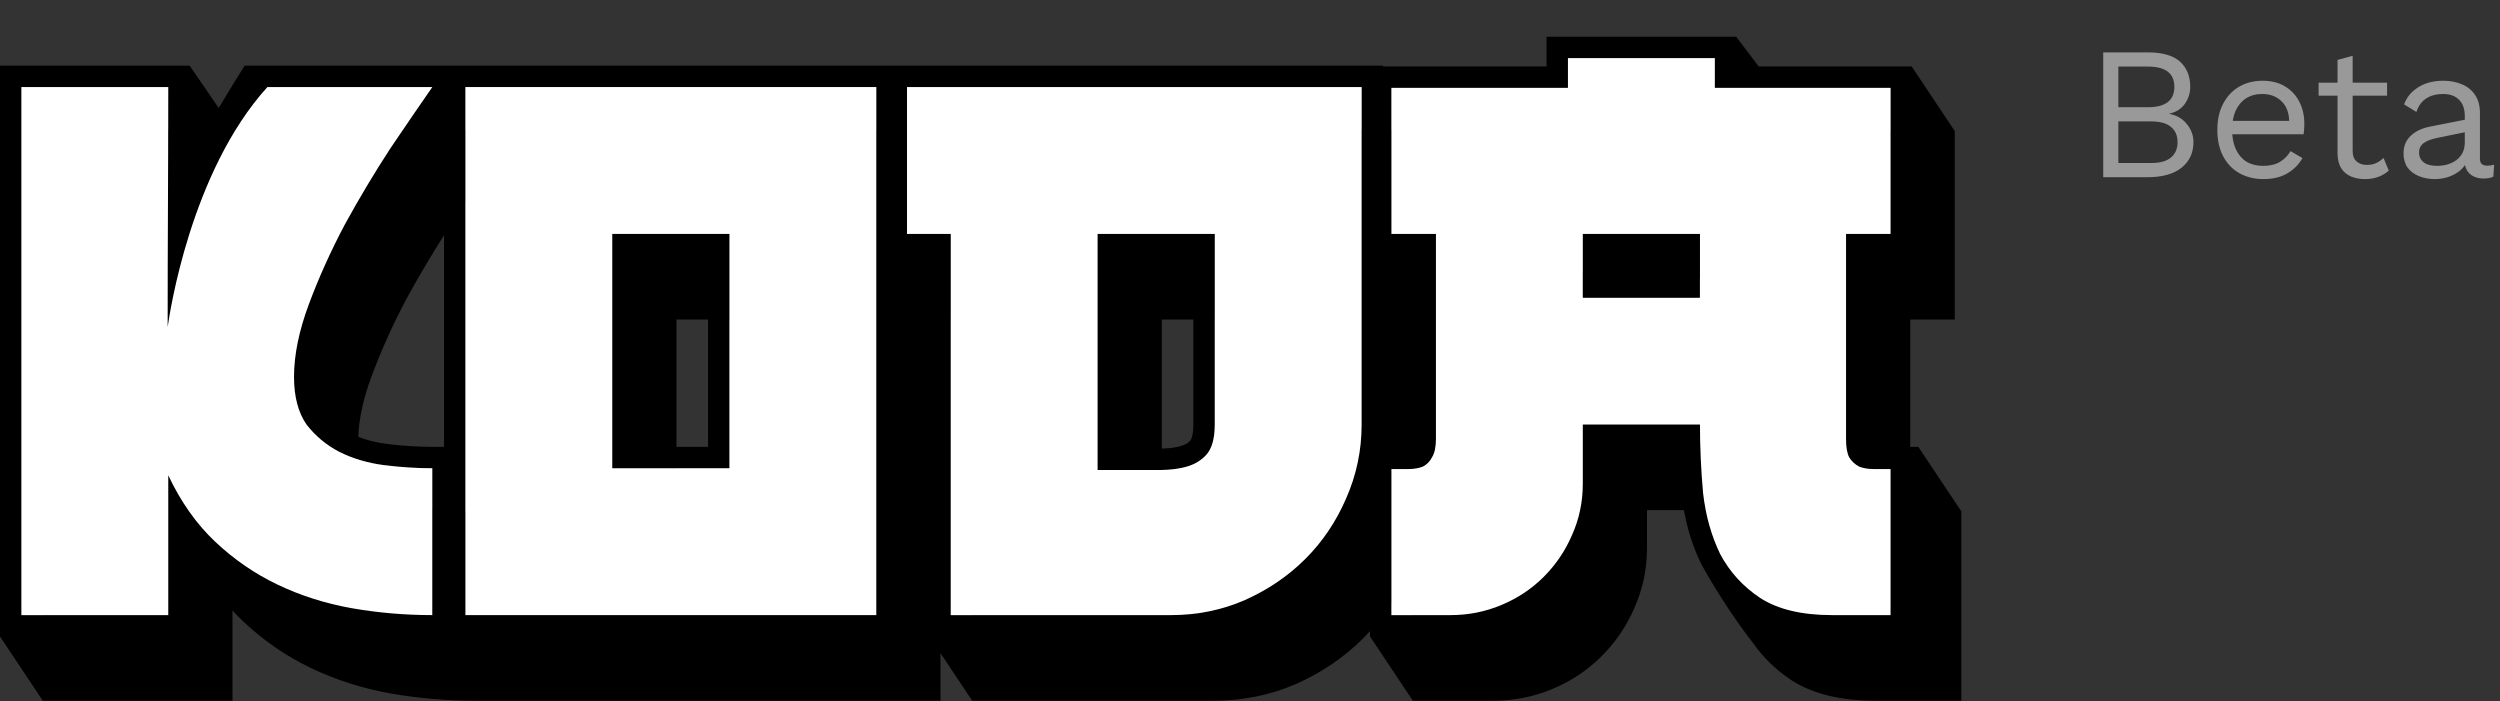
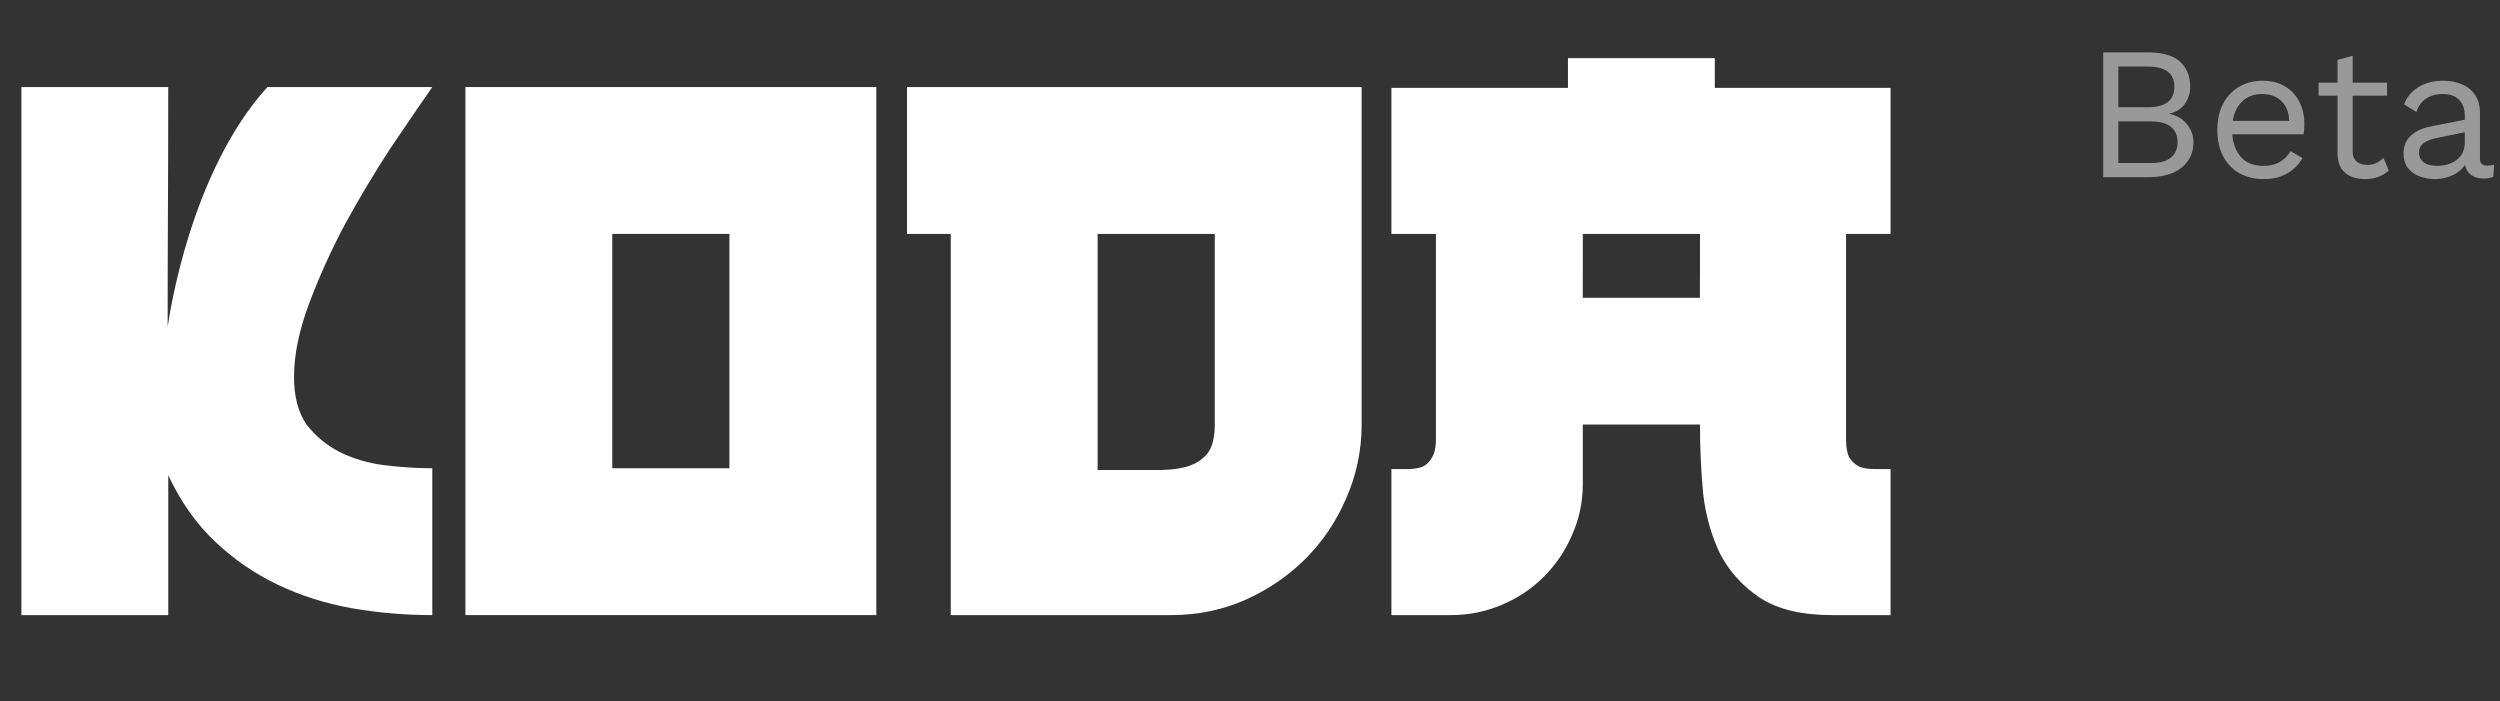
<svg xmlns="http://www.w3.org/2000/svg" width="1576" height="442" viewBox="0 0 1576 442" fill="none">
  <rect x="0" y="0" width="1576" height="442" fill="#333333" stroke="none" />
-   <path fill-rule="evenodd" clip-rule="evenodd" d="M974.942 23.17H1094.5L1094.5 23.168L1094.5 23.17H1094.5V23.174L1108.68 41.882H1205.3V42.142L1232.1 82.348L1231.99 82.356H1232.28V201.423H1204.21V281.695H1209.3L1209.3 281.694L1209.3 281.695H1209.42V281.872L1236.31 322.17H1236.4V441.729H1181.86C1161.29 441.729 1143.32 437.853 1129.23 428.731L1129.15 428.681L1129.07 428.63C1119.65 422.35 1111.74 414.719 1105.43 405.772C1105.39 405.726 1105.35 405.679 1105.31 405.63C1090 386.064 1077.71 364.911 1073.97 358.269C1073.65 357.708 1073.33 357.143 1073.02 356.574C1072.87 356.297 1072.79 356.152 1072.79 356.152L1072.8 356.157C1072.71 355.994 1072.62 355.83 1072.53 355.666L1072.42 355.459L1072.32 355.248C1067.26 344.833 1063.7 333.586 1061.55 321.576H1038.26V345.509C1038.26 358.822 1035.6 371.521 1030.22 383.467C1025.28 394.827 1018.43 404.914 1009.69 413.648C1000.86 422.479 990.515 429.356 978.778 434.278C966.93 439.246 954.485 441.729 941.552 441.729H890.637V441.692L863.679 401.255H863.653V397.903C862.283 399.405 860.875 400.878 859.431 402.322C847.363 414.39 833.163 424.009 816.961 431.21L816.896 431.239L816.83 431.267C800.624 438.266 783.366 441.729 765.193 441.729H612.881L612.88 441.73L612.879 441.729H612.837V441.666L592.885 411.737V441.729H299.493C281.326 441.729 263.47 440.186 245.936 437.092L245.89 437.084C228.341 433.925 211.756 428.642 196.181 421.208C180.449 413.7 166.157 403.868 153.334 391.758C150.995 389.548 148.731 387.247 146.543 384.856V441.729H26.983V441.718L0 401.255V41.389H119.559L119.559 41.387L137.877 68.087C141.956 61.236 146.084 54.458 150.26 47.75L154.22 41.389H871.854V41.882H974.942V23.17ZM592.885 401.255H594.199L594.2 401.256H592.885V401.255ZM320.381 401.255V410.058H320.375V401.255H320.381ZM106.068 81.864V54.881H13.491V387.764H26.983V81.864H106.068ZM40.481 387.764H40.474V95.355H40.481V387.764ZM320.381 387.764H320.375V95.355L320.381 95.355V387.764ZM599.345 201.423V387.764H612.837V201.423H599.345ZM626.328 387.764V187.932L626.334 187.932V387.764H626.328ZM858.363 81.864H571.769V54.881H858.363V81.864ZM898.838 292.986C900.49 291.77 901.795 290.205 902.751 288.293C904.392 285.666 905.213 281.891 905.213 276.967V201.423H918.705V317.441C918.705 319.188 918.556 320.369 918.398 321.1C918.321 321.452 918.253 321.65 918.223 321.73L917.954 322.16L917.834 322.399C917.077 322.556 916.133 322.662 914.961 322.662H898.04C898.572 317.863 898.838 313.003 898.838 308.085V292.986ZM877.144 380.387V387.764H890.637V353.503C889.777 355.78 888.85 358.039 887.855 360.281C884.794 367.359 881.224 374.064 877.144 380.387ZM904.134 387.764H904.128V336.153L904.134 336.153V387.764ZM1075.28 321.576C1077.25 331.56 1080.31 340.819 1084.46 349.354C1085.37 351.081 1086.35 352.762 1087.38 354.395C1087.32 353.923 1087.26 353.451 1087.21 352.977L1087.19 352.809L1087.17 352.64C1086.23 342.287 1085.62 331.932 1085.33 321.576H1075.28ZM1105.19 373.797C1103.05 366.746 1101.52 359.286 1100.61 351.419C1099.29 336.974 1098.64 322.529 1098.64 308.085L1098.64 308.085C1098.64 322.529 1099.3 336.974 1100.61 351.418C1101.53 359.288 1103.06 366.75 1105.2 373.803L1105.19 373.797ZM1191.81 82.356H1121.49V63.644H1001.93V82.356H898.838V81.864H877.144V55.373H988.434V36.661H1081.01V55.373H1191.81V82.356ZM932.196 187.932L932.203 187.932V317.441C932.203 322.365 931.382 326.14 929.74 328.767C928.427 331.393 926.458 333.363 923.831 334.676C922.904 335.024 921.935 335.31 920.925 335.535C921.933 335.31 922.899 335.023 923.825 334.676C926.451 333.363 928.421 331.393 929.734 328.767C931.376 326.14 932.196 322.365 932.196 317.441V187.932ZM904.128 147.458V95.847L904.134 95.847V147.458H904.128ZM735.161 387.764H735.155V335.661L735.161 335.661V387.764ZM732.396 296.29V322.17H735.155C741.747 322.17 748.474 322.51 755.333 323.185C761.074 323.433 765.92 322.992 769.982 322.036L770.064 322.017L770.146 321.998C773.727 321.202 775.907 319.81 777.408 318.173C777.642 317.918 779.278 315.653 779.278 308.085V201.423H765.786V267.611C765.786 276.474 763.98 282.876 760.369 286.815C756.758 290.755 751.998 293.381 746.089 294.694C741.339 296.077 735.331 296.283 732.396 296.29ZM732.396 282.772V201.423H752.295V267.611C752.295 275.179 750.658 277.444 750.424 277.699C748.924 279.336 746.744 280.728 743.162 281.524L743.08 281.542L742.999 281.562C739.928 282.284 736.41 282.713 732.396 282.772ZM792.769 187.932V308.085C792.769 316.948 790.964 323.35 787.353 327.289C783.742 331.229 778.981 333.855 773.072 335.168C771.681 335.496 770.249 335.773 768.777 335.998C770.251 335.773 771.685 335.496 773.078 335.168C778.988 333.855 783.748 331.229 787.359 327.289C790.97 323.35 792.776 316.948 792.776 308.085V187.932L792.769 187.932ZM598.752 147.458V95.355L598.758 95.355V147.458H598.752ZM552.41 81.864H293.392V54.881H552.41V81.864ZM293.392 128.049C298.251 120.901 302.748 114.339 306.884 108.364V322.17H299.493C297.477 322.17 295.443 322.14 293.392 322.081V128.049ZM225.868 275.396C226.238 264.23 228.93 251.459 234.331 236.96C240.341 220.828 247.631 204.65 256.217 188.425C263.889 174.453 271.785 161.082 279.9 148.309V281.695H272.51C263.269 281.695 253.662 281.08 243.681 279.834C237.276 279.005 231.352 277.515 225.868 275.396ZM227.002 290.041C231.779 291.486 236.772 292.545 241.979 293.217C252.484 294.53 262.661 295.187 272.51 295.187V320.531C271.896 320.459 271.281 320.385 270.664 320.308C261.923 319.177 254.077 316.814 247.024 313.301C240.679 309.986 235.414 305.611 231.107 300.118C229.378 297.554 227.939 294.26 227.002 290.041ZM168.24 102.921C160.849 115.181 153.617 127.673 146.543 140.395V91.136L168.24 102.921ZM180.107 109.366C172.288 122.322 164.646 135.543 157.18 149.03C153.363 156.155 149.817 163.379 146.543 170.702C141.371 182.266 136.876 194.076 133.058 206.132V206.152C139.295 186.454 147.338 167.414 157.187 149.03C164.652 135.544 172.293 122.324 180.112 109.369L180.107 109.366ZM174.198 54.881H272.51C269.597 59.06 266.488 63.557 263.184 68.372C260.268 72.622 257.2 77.119 253.979 81.864H223.879L174.198 54.881ZM426.443 295.187V322.17H473.325V201.423H459.833V295.187H426.443ZM426.443 281.695H446.342V201.423H426.443V281.695ZM486.816 187.932V335.661L486.823 335.661V187.932L486.816 187.932ZM1015.42 77.135L1015.42 77.135V95.847L1015.42 95.847V77.135ZM1098.64 187.932V216L1098.64 216V187.932H1024.78L1098.64 187.932ZM1038.26 201.423V202.509H1085.15V201.423H1038.26Z" fill="black" />
  <path fill-rule="evenodd" clip-rule="evenodd" d="M988.44 55.373V36.661H1081.02V55.373H1191.81V147.458H1163.75V276.967C1163.75 281.891 1164.4 285.666 1165.72 288.293C1167.36 290.919 1169.49 292.889 1172.12 294.202C1174.74 295.187 1177.7 295.679 1180.98 295.679H1191.81V387.764H1154.88C1135.84 387.764 1120.74 384.152 1109.58 376.93C1098.74 369.708 1090.37 360.516 1084.46 349.354C1078.88 337.864 1075.27 325.061 1073.63 310.945C1072.32 296.5 1071.66 282.055 1071.66 267.611H997.797V305.035C997.797 316.525 995.499 327.359 990.903 337.536C986.635 347.384 980.726 356.084 973.175 363.635C965.625 371.185 956.761 377.094 946.584 381.362C936.407 385.63 925.738 387.764 914.576 387.764H877.151V295.679H887.985C891.268 295.679 894.222 295.187 896.849 294.202C899.475 292.889 901.445 290.919 902.758 288.293C904.399 285.666 905.22 281.891 905.22 276.967V147.458H877.151V55.373H988.44ZM1071.66 175.526V147.458H997.797V171.762C997.782 171.797 997.774 171.835 997.774 171.875V187.44C997.774 187.603 997.907 187.735 998.07 187.735H1071.32C1071.48 187.735 1071.62 187.603 1071.62 187.44V175.526H1071.66Z" fill="white" />
  <path d="M272.516 54.881C264.966 65.714 256.102 78.682 245.925 93.783C236.076 108.884 226.556 124.806 217.364 141.549C208.5 158.291 200.95 175.034 194.712 191.776C188.475 208.519 185.356 223.784 185.356 237.572C185.356 250.047 187.982 260.06 193.235 267.611C198.816 274.833 205.71 280.578 213.917 284.846C222.453 289.113 231.809 291.904 241.986 293.217C252.491 294.53 262.668 295.187 272.516 295.187V387.764C255.117 387.764 238.046 386.286 221.304 383.332C204.889 380.377 189.46 375.453 175.015 368.559C160.57 361.665 147.439 352.637 135.621 341.475C123.802 330.313 113.954 316.361 106.075 299.619V387.764H13.498V54.881H106.056C106.056 88.02 105.963 109.893 105.87 131.615V131.616C105.778 153.055 105.687 174.347 105.687 206.177C105.687 206.212 105.714 206.027 105.772 205.637C106.916 197.853 120.057 108.42 168.559 54.881H272.516Z" fill="white" />
  <path fill-rule="evenodd" clip-rule="evenodd" d="M552.417 387.764H293.398V54.881H552.417V387.764ZM459.84 295.187V147.458H385.975V295.187H459.84Z" fill="white" />
  <path fill-rule="evenodd" clip-rule="evenodd" d="M848.521 314.392C855.087 299.619 858.37 284.025 858.37 267.611V54.881H571.775V147.458H599.352V387.764H684.463V387.764H714.818V387.764H738.217C754.631 387.764 770.061 384.645 784.505 378.408C799.278 371.842 812.081 363.142 822.915 352.309C833.748 341.475 842.284 328.836 848.521 314.392ZM710.213 296.29H732.561V296.262C737.436 296.193 741.947 295.671 746.096 294.694C752.005 293.381 756.765 290.755 760.376 286.815C763.987 282.876 765.793 276.474 765.793 267.611V147.458H691.928V296.286H710.213L710.213 296.29Z" fill="white" />
  <path d="M1325.88 111.711V33.02H1353.9C1363.19 33.02 1369.99 34.968 1374.28 38.863C1378.58 42.757 1380.72 48.043 1380.72 54.72C1380.72 58.694 1379.57 62.311 1377.26 65.57C1374.96 68.749 1371.7 70.776 1367.49 71.65V71.77C1372.18 72.644 1375.87 74.79 1378.58 78.208C1381.36 81.546 1382.75 85.362 1382.75 89.654C1382.75 96.331 1380.24 101.696 1375.24 105.75C1370.23 109.724 1363.08 111.711 1353.78 111.711H1325.88ZM1335.41 102.769H1356.04C1361.68 102.769 1365.86 101.616 1368.56 99.311C1371.34 97.006 1372.73 93.787 1372.73 89.654C1372.73 85.441 1371.34 82.222 1368.56 79.996C1365.86 77.691 1361.68 76.539 1356.04 76.539H1335.41V102.769ZM1335.41 67.597H1354.01C1365.14 67.597 1370.71 63.304 1370.71 54.72C1370.71 46.215 1365.14 41.963 1354.01 41.963H1335.41V67.597ZM1426.9 112.903C1421.26 112.903 1416.21 111.671 1411.76 109.207C1407.39 106.743 1403.97 103.206 1401.51 98.596C1399.04 93.906 1397.81 88.342 1397.81 81.904C1397.81 75.466 1399.04 69.941 1401.51 65.331C1403.97 60.642 1407.35 57.065 1411.64 54.601C1415.93 52.137 1420.82 50.905 1426.3 50.905C1431.87 50.905 1436.6 52.097 1440.49 54.481C1444.47 56.866 1447.49 60.125 1449.55 64.258C1451.62 68.312 1452.65 72.882 1452.65 77.969C1452.65 79.321 1452.61 80.553 1452.53 81.665C1452.46 82.778 1452.34 83.772 1452.18 84.646H1404.01V76.181H1448L1443.12 77.135C1443.12 71.412 1441.53 67.001 1438.35 63.901C1435.25 60.801 1431.15 59.251 1426.07 59.251C1422.17 59.251 1418.79 60.165 1415.93 61.993C1413.15 63.742 1410.96 66.325 1409.37 69.743C1407.86 73.081 1407.11 77.135 1407.11 81.904C1407.11 86.594 1407.9 90.647 1409.49 94.065C1411.08 97.483 1413.31 100.106 1416.17 101.934C1419.11 103.683 1422.61 104.557 1426.66 104.557C1431.03 104.557 1434.57 103.723 1437.27 102.053C1440.06 100.384 1442.28 98.119 1443.95 95.257L1451.46 99.669C1449.95 102.371 1448 104.716 1445.62 106.703C1443.31 108.69 1440.57 110.24 1437.39 111.353C1434.29 112.387 1430.8 112.903 1426.9 112.903ZM1483.12 35.167V95.257C1483.12 98.198 1483.95 100.384 1485.62 101.815C1487.29 103.246 1489.44 103.961 1492.06 103.961C1494.36 103.961 1496.35 103.564 1498.02 102.769C1499.69 101.974 1501.2 100.901 1502.55 99.55L1505.89 107.538C1504.06 109.207 1501.88 110.519 1499.33 111.472C1496.87 112.426 1494.01 112.903 1490.75 112.903C1487.73 112.903 1484.91 112.387 1482.28 111.353C1479.66 110.24 1477.55 108.532 1475.96 106.226C1474.45 103.842 1473.66 100.742 1473.58 96.927V37.79L1483.12 35.167ZM1504.82 52.097V60.324H1461.66V52.097H1504.82ZM1553.81 73.2C1553.81 68.749 1552.62 65.331 1550.24 62.947C1547.85 60.483 1544.47 59.251 1540.1 59.251C1535.97 59.251 1532.47 60.165 1529.61 61.993C1526.75 63.742 1524.64 66.603 1523.29 70.577L1515.54 65.808C1517.13 61.357 1520.07 57.78 1524.36 55.078C1528.66 52.296 1533.98 50.905 1540.34 50.905C1544.63 50.905 1548.53 51.66 1552.02 53.17C1555.52 54.601 1558.26 56.826 1560.25 59.847C1562.32 62.788 1563.35 66.603 1563.35 71.293V100.146C1563.35 103.007 1564.86 104.438 1567.88 104.438C1569.39 104.438 1570.86 104.239 1572.29 103.842L1571.82 111.353C1570.23 112.148 1568.16 112.546 1565.62 112.546C1563.31 112.546 1561.24 112.108 1559.42 111.234C1557.59 110.36 1556.16 109.048 1555.12 107.3C1554.09 105.471 1553.57 103.206 1553.57 100.504V99.311L1555.96 99.669C1555 102.769 1553.38 105.312 1551.07 107.3C1548.77 109.207 1546.18 110.638 1543.32 111.592C1540.46 112.466 1537.64 112.903 1534.86 112.903C1531.36 112.903 1528.1 112.307 1525.08 111.115C1522.06 109.923 1519.63 108.134 1517.81 105.75C1516.06 103.285 1515.18 100.265 1515.18 96.688C1515.18 92.237 1516.65 88.581 1519.59 85.719C1522.61 82.778 1526.79 80.791 1532.11 79.758L1555.72 75.108V82.977L1536.52 86.912C1532.63 87.706 1529.73 88.819 1527.82 90.25C1525.91 91.681 1524.96 93.668 1524.96 96.211C1524.96 98.675 1525.91 100.702 1527.82 102.292C1529.81 103.802 1532.59 104.557 1536.17 104.557C1538.47 104.557 1540.66 104.279 1542.72 103.723C1544.87 103.087 1546.78 102.173 1548.45 100.98C1550.12 99.709 1551.43 98.159 1552.38 96.331C1553.34 94.423 1553.81 92.197 1553.81 89.654V73.2Z" fill="#999999" />
</svg>